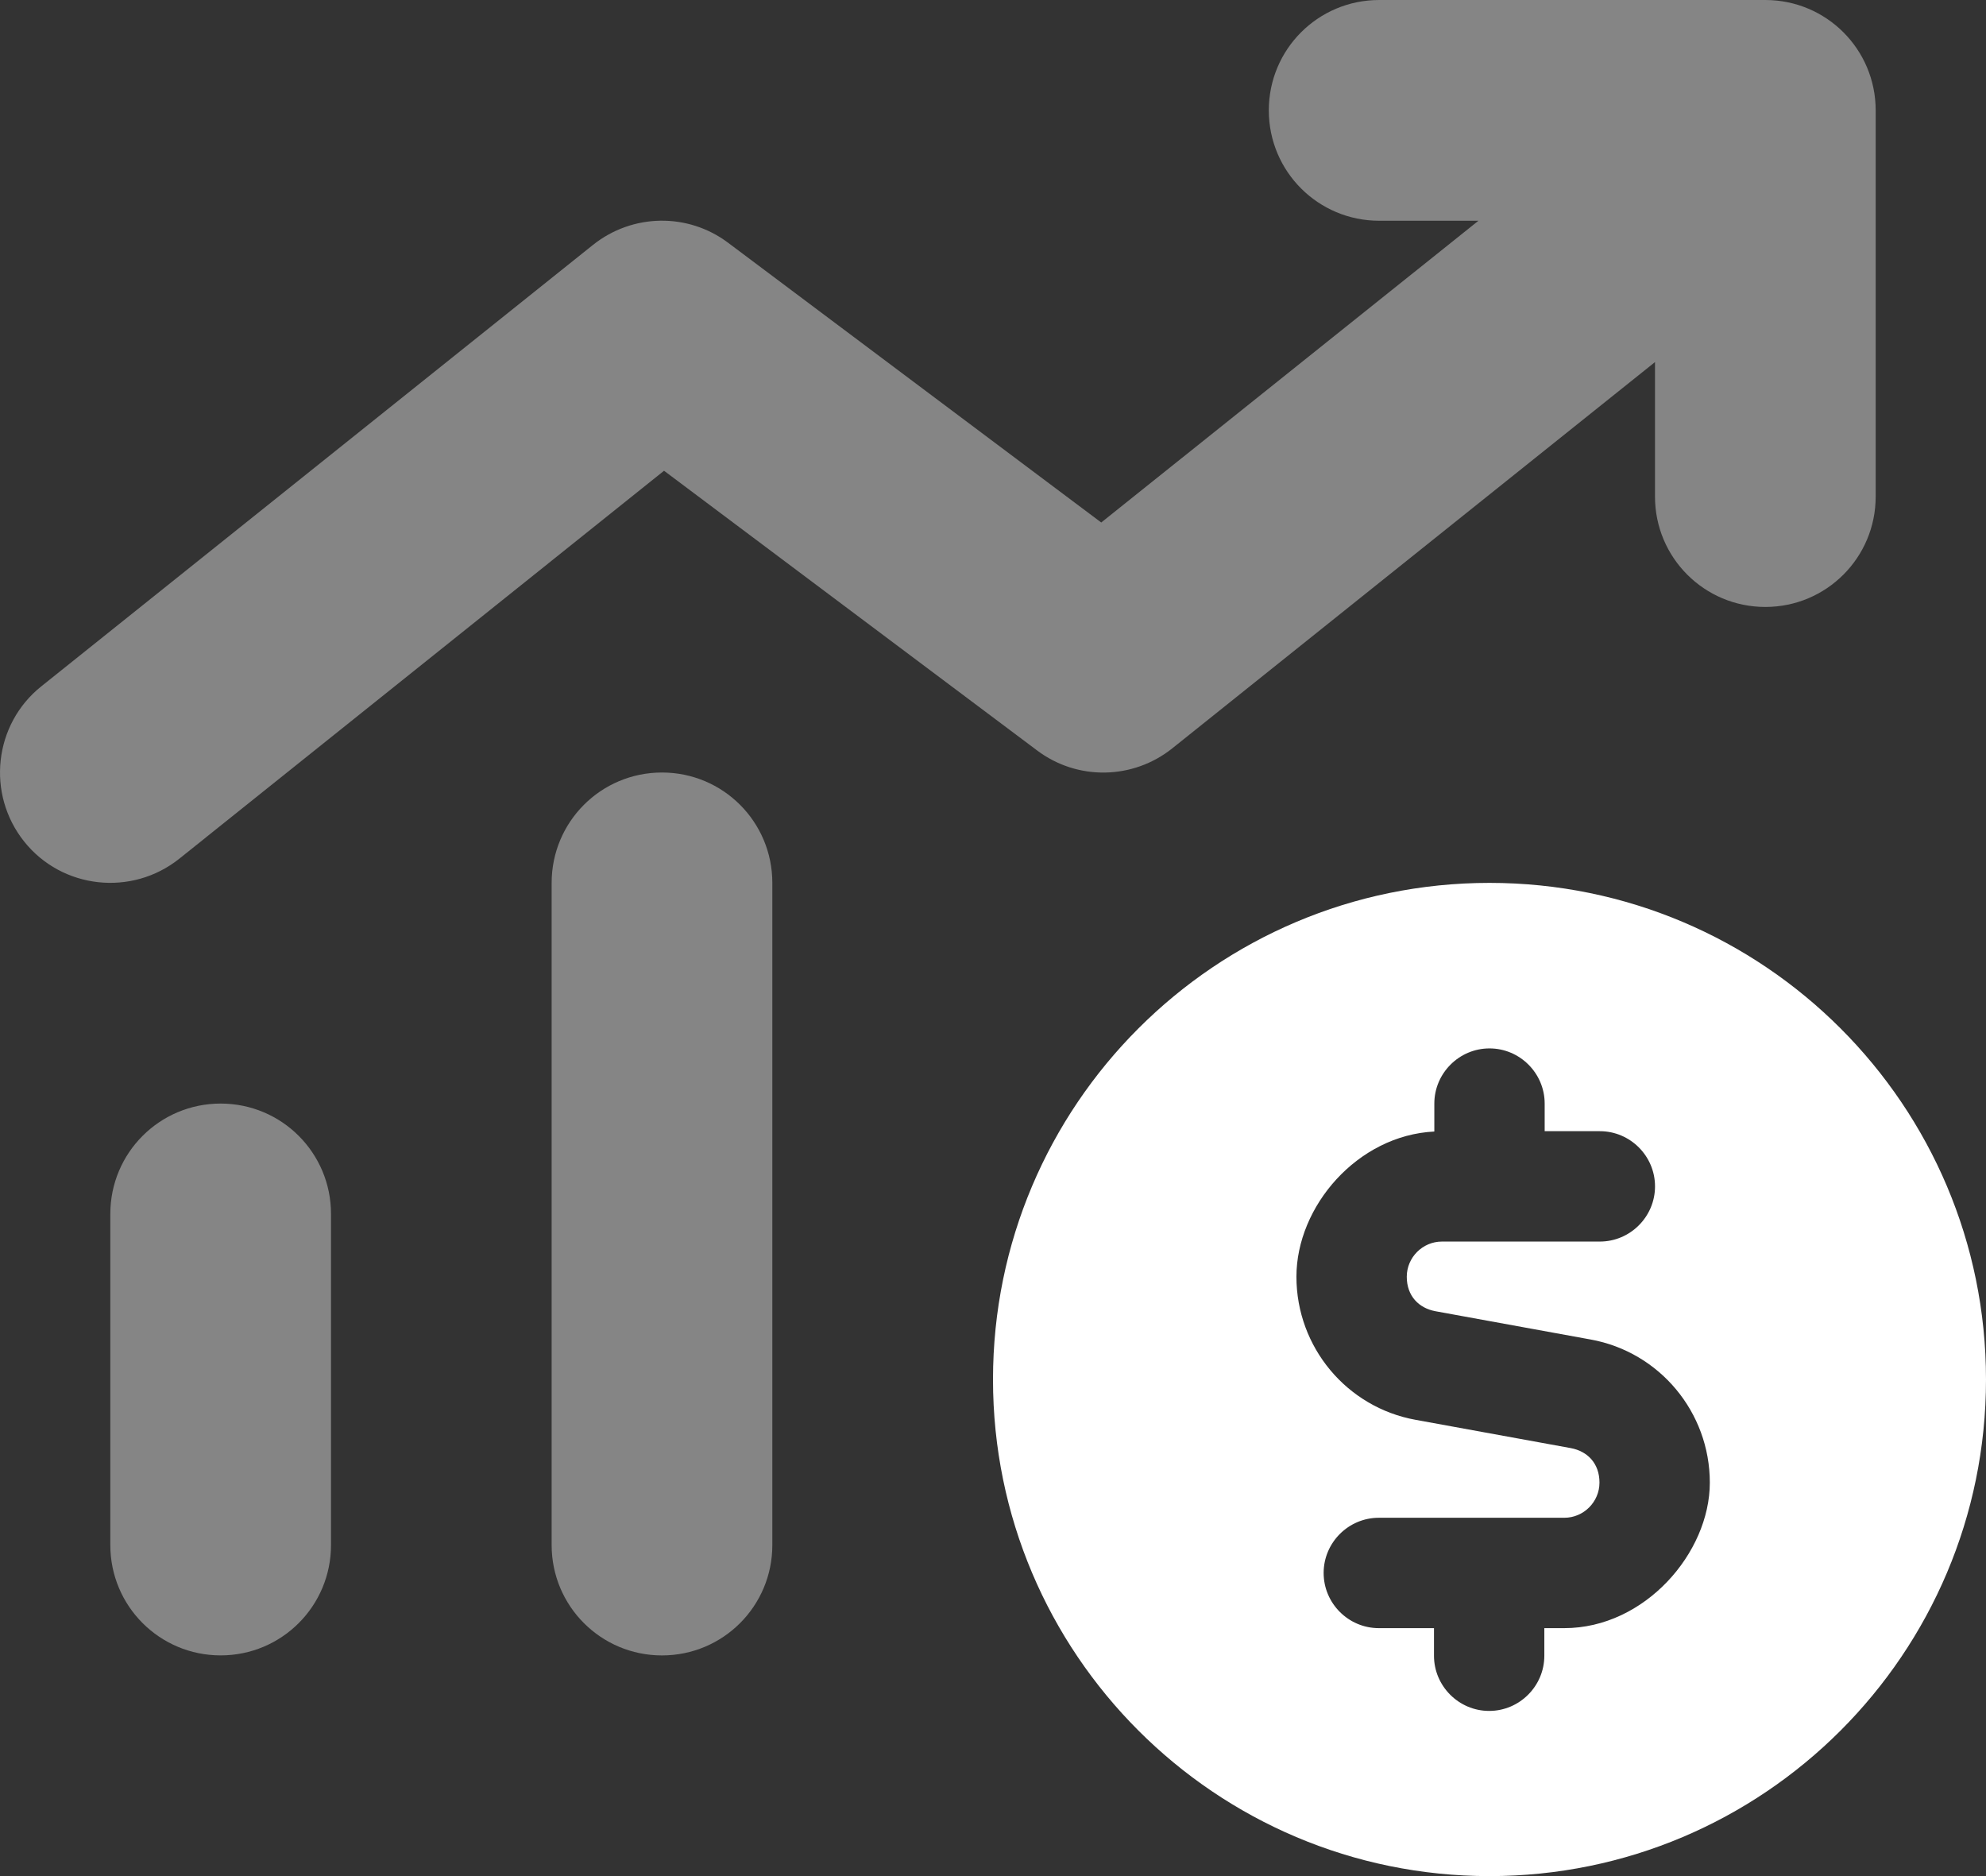
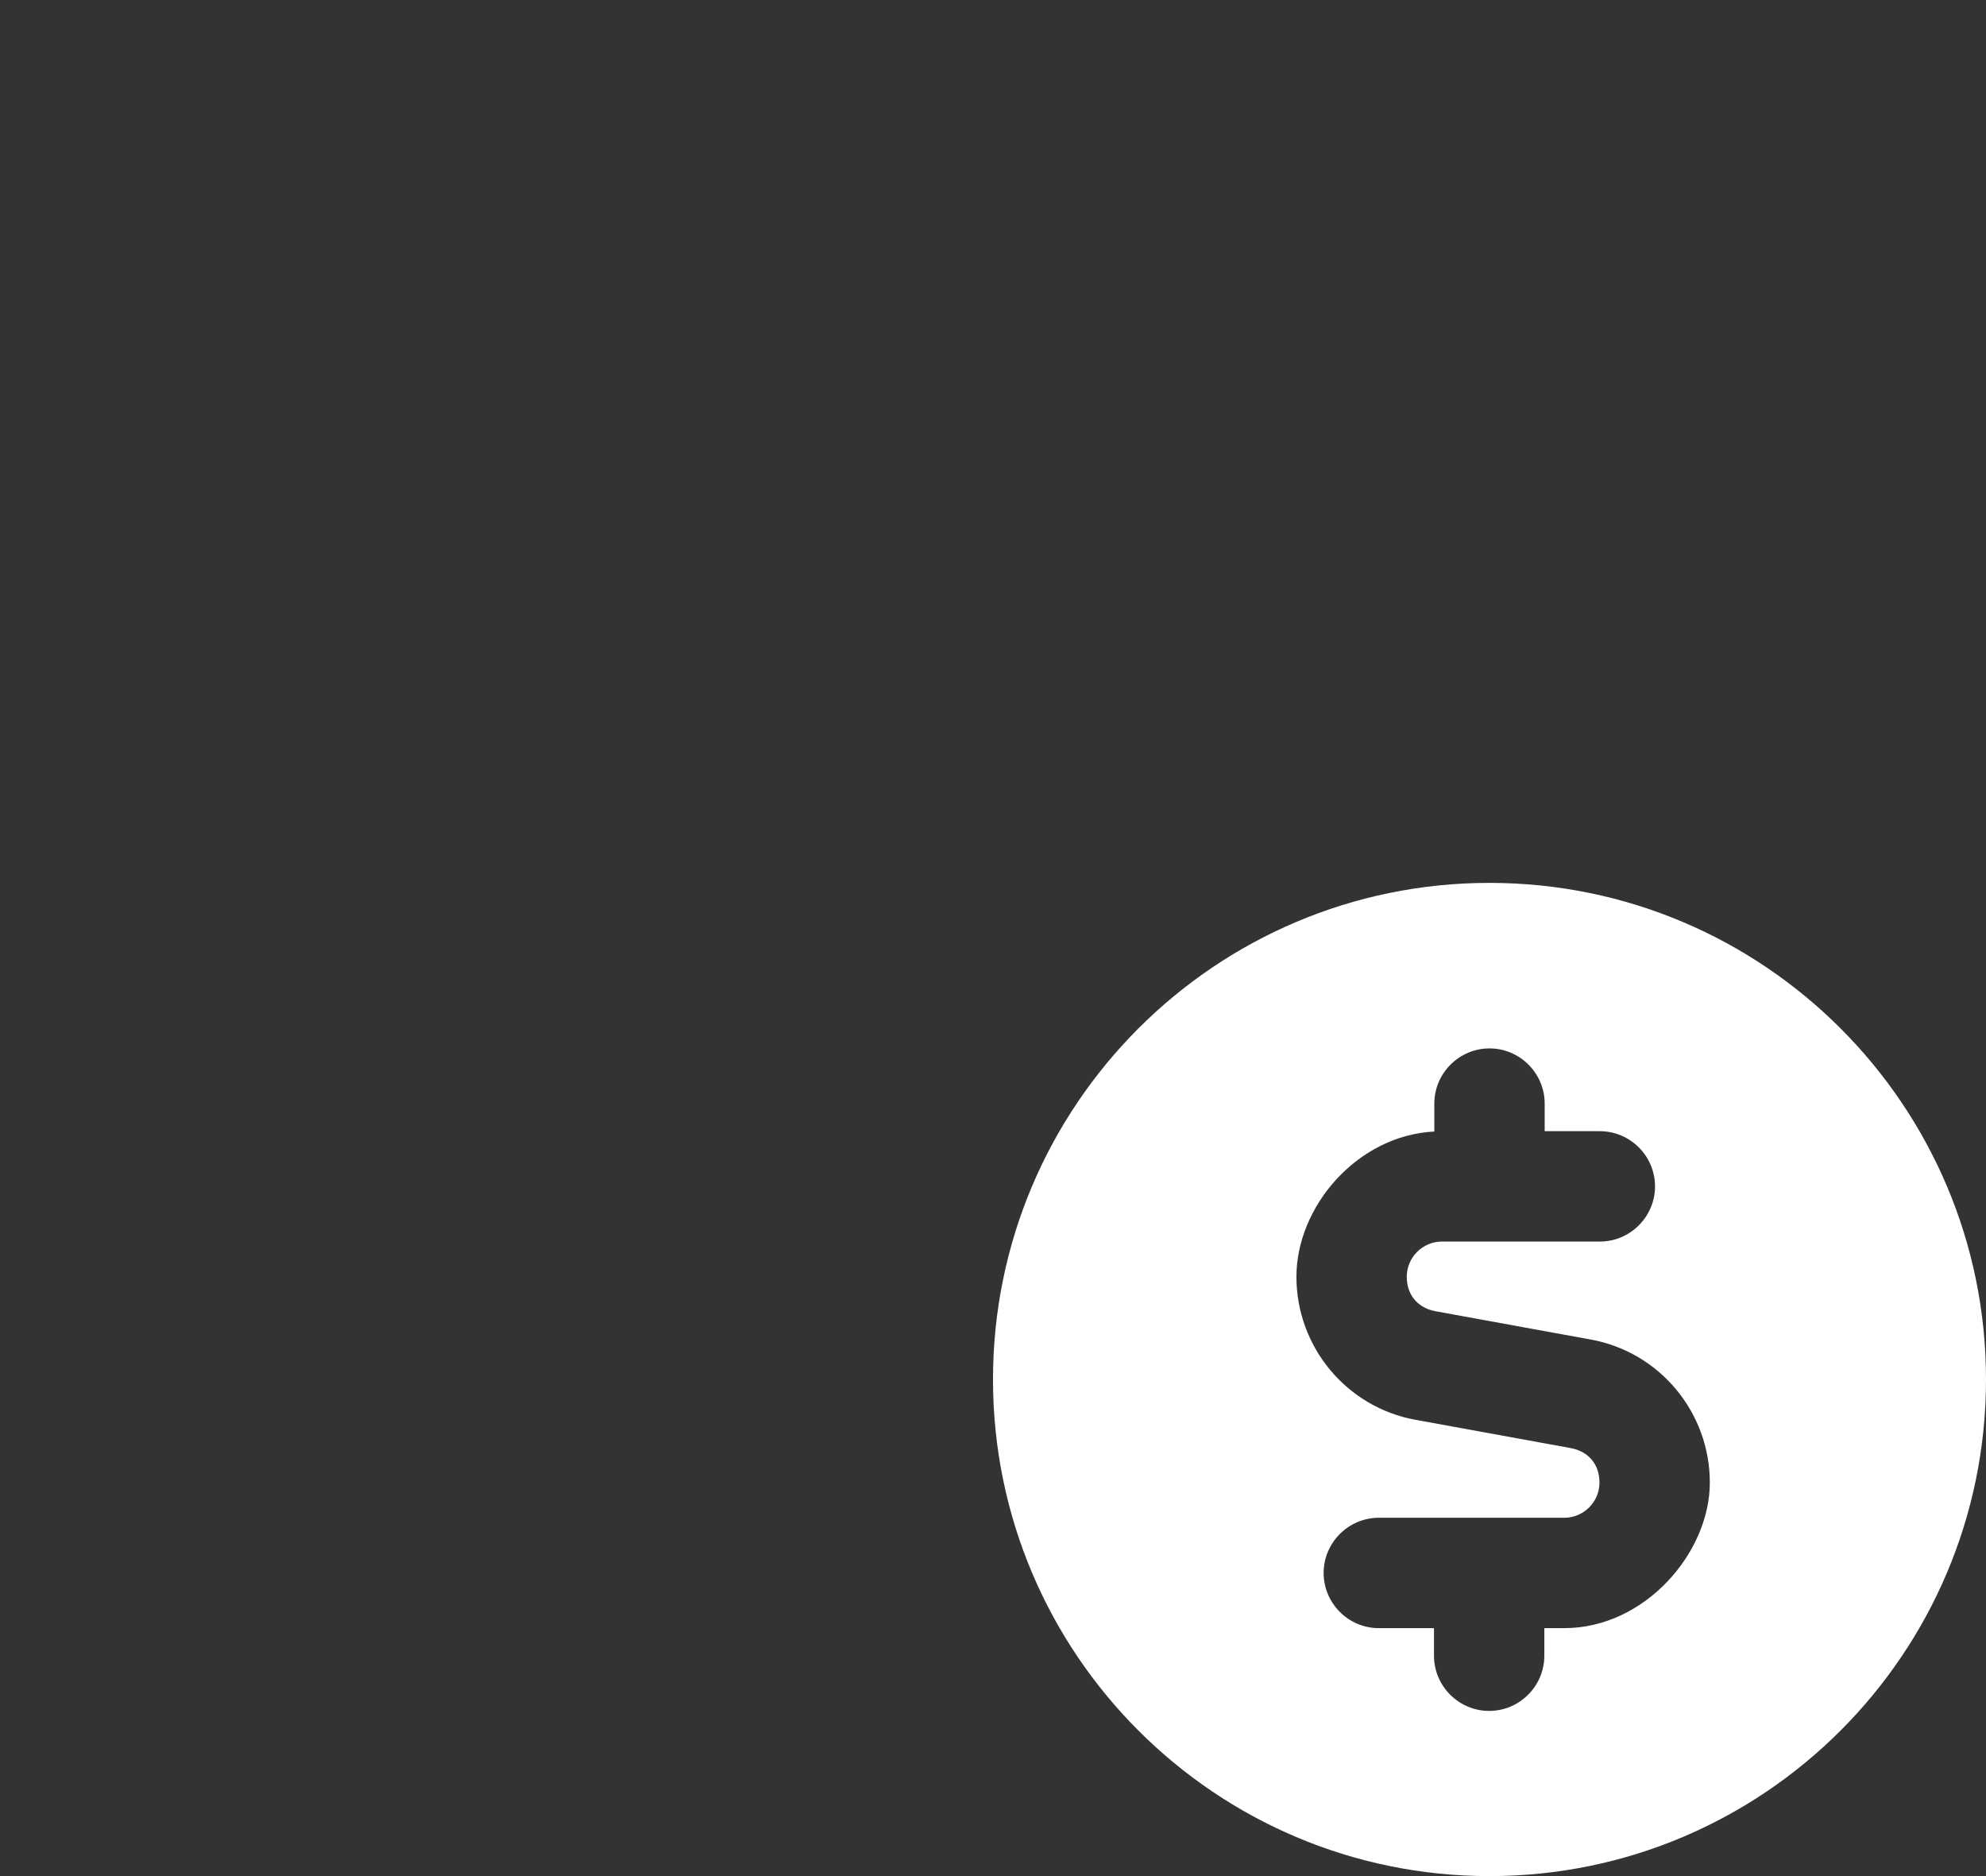
<svg xmlns="http://www.w3.org/2000/svg" id="Layer_1" version="1.1" viewBox="0 0 640 604.45">
  <rect x="0" y="0" width="640" height="604.45" fill="#333333" stroke="none" />
  <defs>
    <style>
      .st0, .st1 {
        fill: #fff;
      }

      .st1 {
        isolation: isolate;
        opacity: .4;
      }
    </style>
  </defs>
-   <path class="st1" d="M7.77,271.11c12.22,15.33,34.67,17.78,50,5.56l156.22-125,120.22,90.11c13,9.78,30.89,9.44,43.56-.67l155.56-124.45v43.33c0,19.67,15.89,35.56,35.56,35.56s35.56-15.89,35.56-35.56V35.56c0-19.67-15.89-35.56-35.56-35.56h-124.45c-19.67,0-35.56,15.89-35.56,35.56s15.89,35.56,35.56,35.56h32l-121.56,97.22-120.22-90.11c-13-9.78-30.89-9.44-43.56.67L13.33,221.11c-15.33,12.22-17.78,34.67-5.56,50ZM35.55,391.11v106.67c0,19.67,15.89,35.56,35.56,35.56s35.56-15.89,35.56-35.56v-106.67c0-19.67-15.89-35.56-35.56-35.56s-35.56,15.89-35.56,35.56ZM177.77,284.45v213.34c0,19.67,15.89,35.56,35.56,35.56s35.56-15.89,35.56-35.56v-213.34c0-19.67-15.89-35.56-35.56-35.56s-35.56,15.89-35.56,35.56Z" />
  <path class="st0" d="M480,604.45c88.33,0,160-71.67,160-160s-71.67-160-160-160-160,71.67-160,160,71.67,160,160,160ZM480,337.78c9.78,0,17.78,8,17.78,17.78v8.89h17.78c9.78,0,17.78,8,17.78,17.78s-8,17.78-17.78,17.78h-50.89c-6.22,0-11.33,5.11-11.33,11.33s3.89,10.11,9.22,11.11l50,9.11c22.22,4,38.44,23.44,38.44,46.11s-21,46.89-46.89,46.89h-6.44v8.89c0,9.78-8,17.78-17.78,17.78s-17.78-8-17.78-17.78v-8.89h-17.78c-9.78,0-17.78-8-17.78-17.78s8-17.78,17.78-17.78h59.78c6.22,0,11.33-5.11,11.33-11.33s-3.89-10.11-9.22-11.11l-50-9.11c-22.22-4-38.44-23.44-38.44-46.11s19.67-45.56,44.44-46.78v-9c0-9.78,8-17.78,17.78-17.78h0Z" />
</svg>